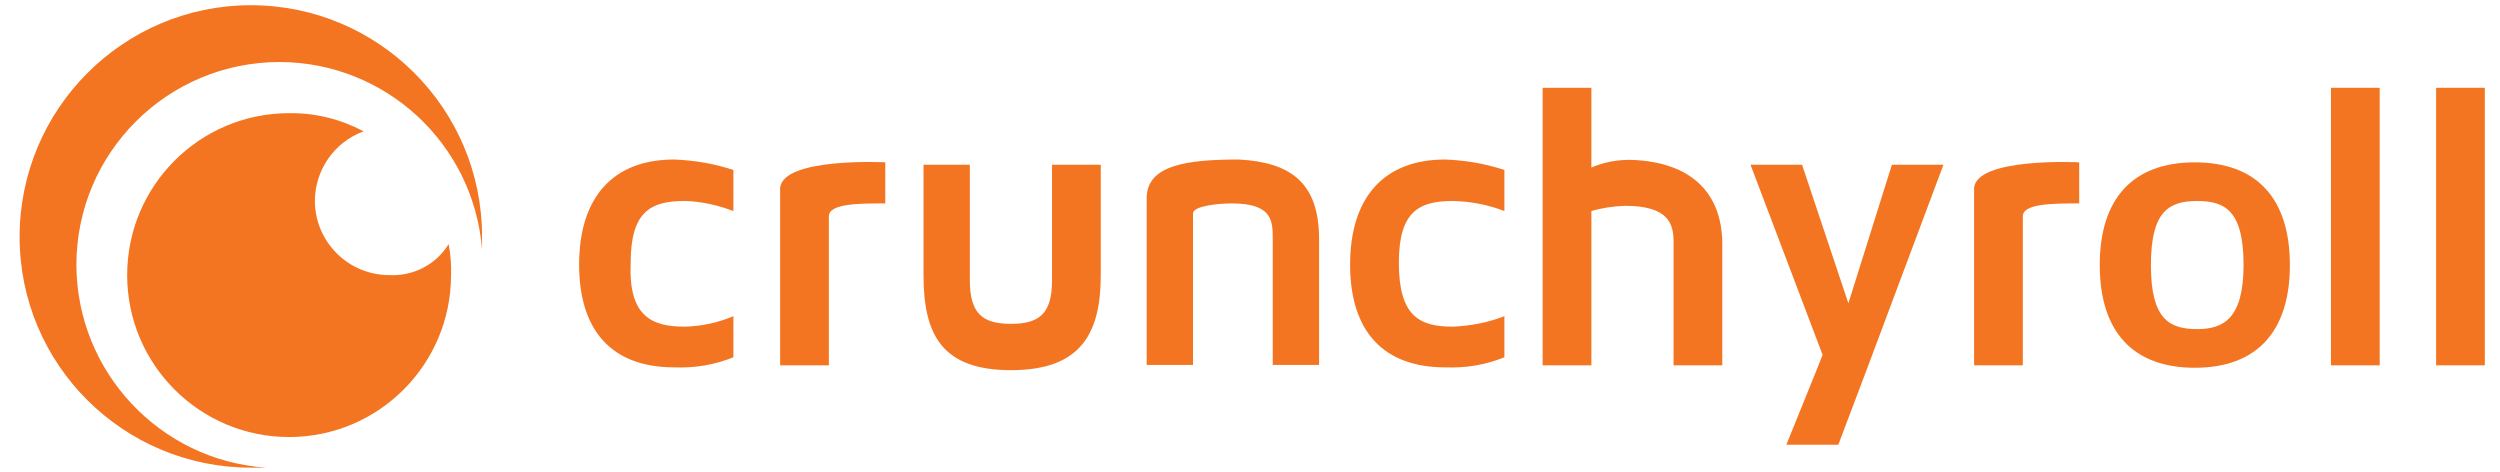
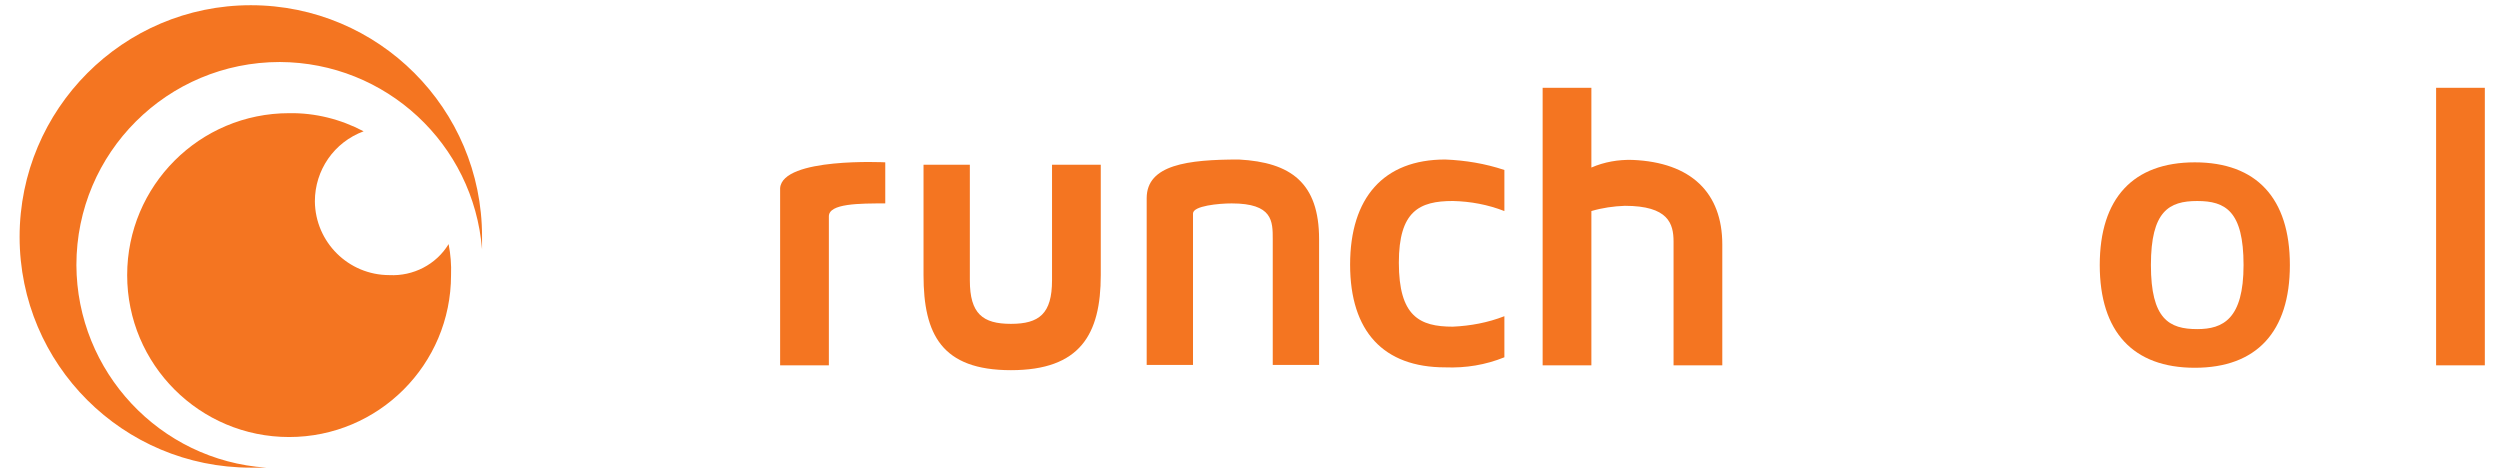
<svg xmlns="http://www.w3.org/2000/svg" width="159" height="30" viewBox="0 0 159 30" fill="none">
  <g clip-path="url(#clip0_8163_1402)">
    <path d="M154.936 23.21V5.584H158.035V23.235H154.936V23.21Z" fill="#F47521" />
-     <path d="M148.249 23.21V5.584H151.349V23.235H148.249V23.21Z" fill="#F47521" />
    <path d="M145.636 16.857C145.636 21.11 143.51 23.39 139.59 23.39C135.67 23.39 133.544 21.11 133.544 16.857C133.544 12.604 135.67 10.325 139.59 10.325C143.51 10.325 145.636 12.604 145.636 16.857ZM142.69 16.857C142.69 13.424 141.537 12.784 139.744 12.784C137.95 12.784 136.798 13.424 136.798 16.857C136.798 20.29 137.95 20.931 139.744 20.931C141.383 20.931 142.69 20.29 142.69 16.857Z" fill="#F47521" />
-     <path d="M132.237 10.324V12.937C130.598 12.937 128.651 12.937 128.651 13.757V23.235H125.551V11.963C125.704 9.991 132.237 10.324 132.237 10.324Z" fill="#F47521" />
-     <path d="M113.612 28.283C115.918 22.57 115.738 23.056 115.918 22.57L111.332 10.477H114.611L117.557 19.291L120.324 10.477H123.604L118.71 23.543L116.917 28.283H113.612Z" fill="#F47521" />
    <path d="M109.538 15.55V23.235H106.438V15.37C106.438 14.217 106.105 13.09 103.339 13.09C102.621 13.116 101.904 13.218 101.212 13.423V23.235H98.112V5.584H101.212V10.656C102.032 10.298 102.929 10.144 103.825 10.17C107.566 10.323 109.538 12.27 109.538 15.55Z" fill="#F47521" />
    <path d="M92.4 20.776C93.527 20.725 94.629 20.52 95.679 20.11V22.723C94.475 23.21 93.22 23.415 91.913 23.364C87.994 23.364 85.867 21.084 85.867 16.831C85.867 12.578 87.994 10.145 91.913 10.145C93.194 10.196 94.45 10.401 95.679 10.811V13.424C94.629 13.014 93.527 12.809 92.4 12.783C90.274 12.783 88.967 13.424 88.967 16.703C88.967 20.11 90.274 20.776 92.4 20.776Z" fill="#F47521" />
    <path d="M83.894 15.217V23.21H80.947V15.217C80.947 14.064 80.947 12.937 78.334 12.937C77.514 12.937 75.875 13.091 75.875 13.578V23.21H72.929V12.604C72.929 10.478 75.542 10.145 78.795 10.145C82.1 10.324 83.894 11.63 83.894 15.217Z" fill="#F47521" />
    <path d="M70.009 10.477V17.497C70.009 21.263 68.702 23.543 64.296 23.543C59.889 23.543 58.736 21.263 58.736 17.497V10.477H61.682V17.83C61.682 19.956 62.502 20.597 64.296 20.597C66.089 20.597 66.909 19.956 66.909 17.83V10.477H70.009Z" fill="#F47521" />
    <path d="M56.303 10.324V12.937C54.663 12.937 52.716 12.937 52.716 13.757V23.235H49.616V11.963C49.77 9.991 56.303 10.324 56.303 10.324Z" fill="#F47521" />
-     <path d="M43.544 20.776C44.62 20.751 45.671 20.52 46.644 20.11V22.723C45.44 23.21 44.185 23.415 42.878 23.364C38.958 23.364 36.832 21.084 36.832 16.831C36.832 12.578 38.958 10.145 42.878 10.145C44.159 10.196 45.414 10.401 46.644 10.811V13.424C45.645 13.04 44.595 12.809 43.544 12.783C41.418 12.783 40.111 13.424 40.111 16.703C39.958 20.11 41.443 20.776 43.544 20.776Z" fill="#F47521" />
    <path d="M4.859 16.856C4.859 9.709 10.649 3.944 17.797 3.944C24.535 3.97 30.12 9.145 30.658 15.857V15.037C30.658 6.916 24.073 0.332 15.952 0.332C7.831 0.332 1.247 6.942 1.247 15.063C1.247 23.184 7.831 29.742 15.952 29.742H16.926C10.162 29.281 4.885 23.645 4.859 16.856Z" fill="#F47521" />
    <path d="M24.766 17.497C22.153 17.497 20.052 15.396 20.026 12.808C20.026 10.81 21.256 9.042 23.126 8.351C21.666 7.582 20.052 7.172 18.387 7.198C12.699 7.198 8.088 11.809 8.088 17.497C8.088 23.184 12.699 27.795 18.387 27.795C24.074 27.795 28.686 23.184 28.686 17.497C28.711 16.831 28.66 16.19 28.532 15.524C27.738 16.831 26.277 17.573 24.766 17.497Z" fill="#F47521" />
  </g>
  <defs>
    <clipPath id="clip0_8163_1402">
      <rect width="157.556" height="29.948" fill="white" transform="translate(0.889 0.026)" />
    </clipPath>
  </defs>
</svg>